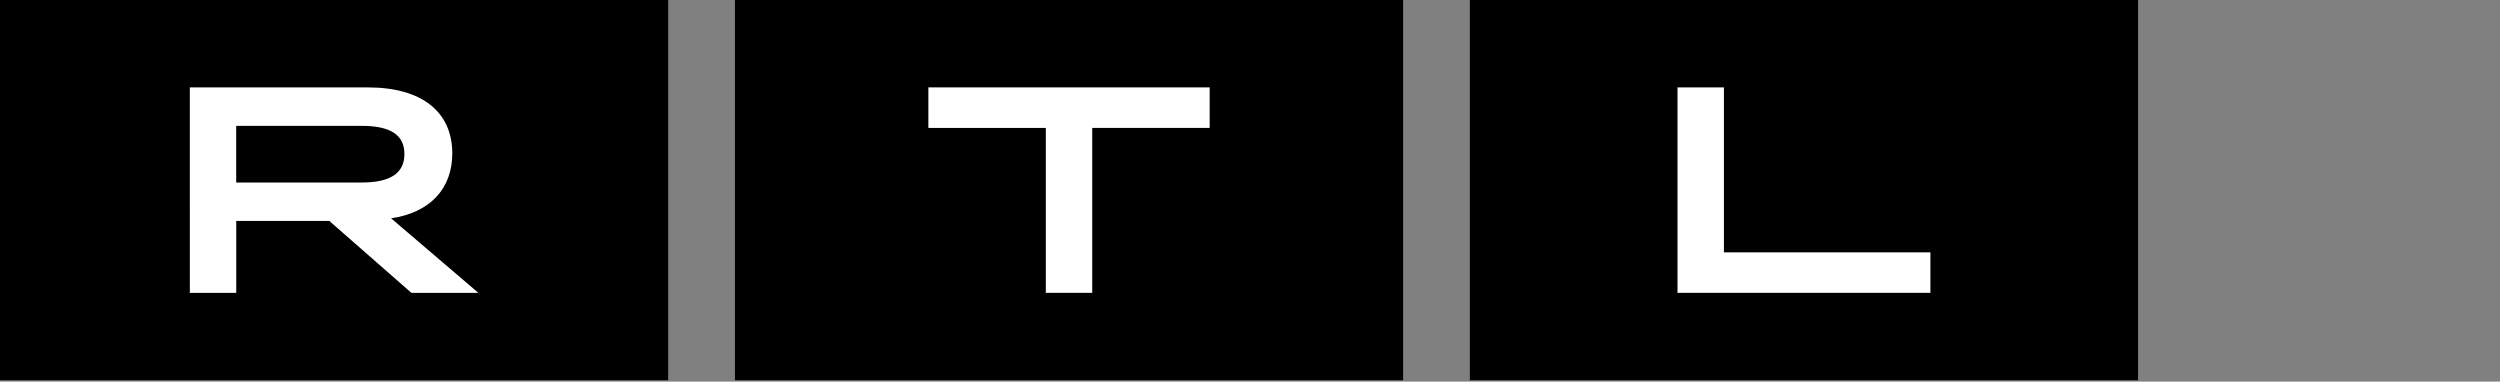
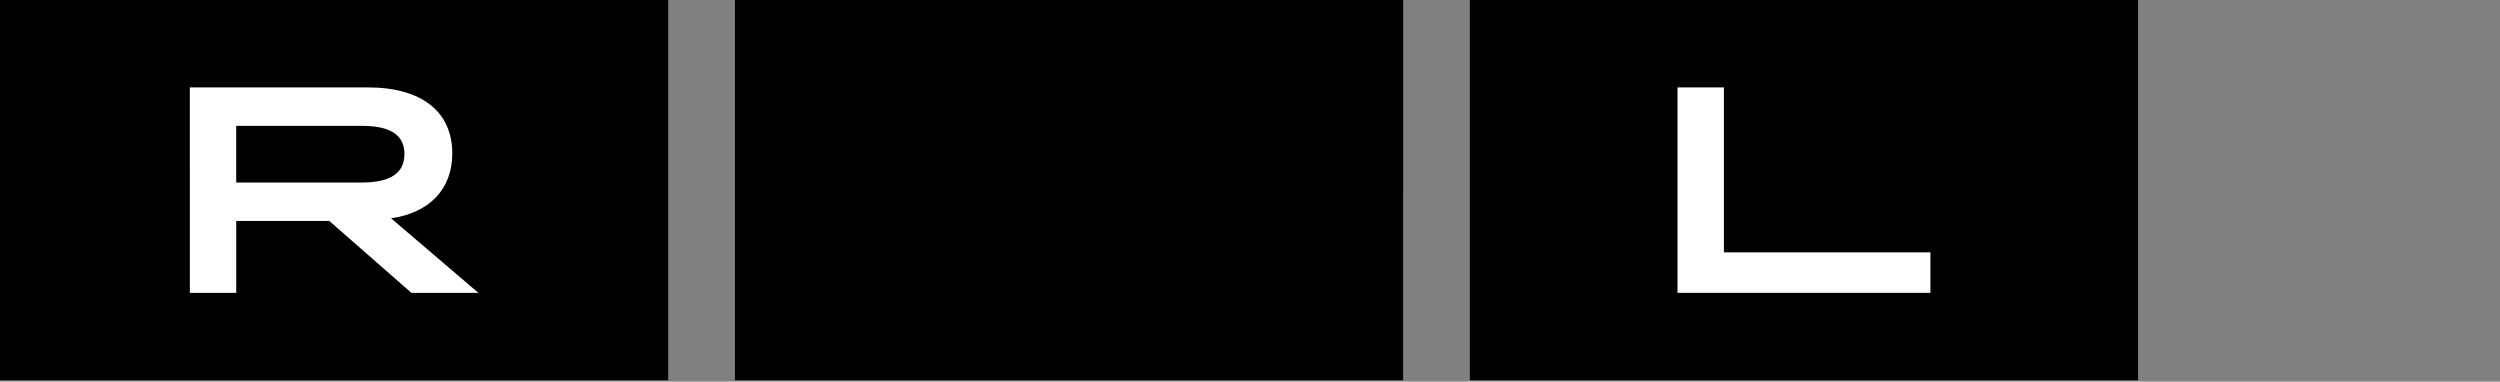
<svg xmlns="http://www.w3.org/2000/svg" width="3315" height="506" viewBox="0 0 3315 506" fill="none">
  <rect x="0" y="0" width="3315" height="506" fill="#808080" stroke="none" />
  <path d="M2835.07 0H1949.04V504.229H2835.07V0Z" fill="black" />
  <path d="M2224.37 115.9H2285.9V334.619H2559.73V388.305H2224.37V115.9Z" fill="white" />
  <path d="M1860.56 0H974.532V504.229H1860.54L1860.56 0Z" fill="black" />
-   <path d="M1386.77 169.638H1231.02V115.876H1604.02V169.613H1448.3V388.306H1386.77V169.638Z" fill="white" />
  <path d="M886.006 0H0V504.229H886.006V0Z" fill="black" />
  <path d="M251.709 115.9H487.834C559.736 115.9 599.736 148.588 599.736 203.464C599.736 250.572 569.73 282.071 518.599 289.484L634.346 388.331H545.543L436.703 293H313.264V388.331H251.734L251.709 115.9ZM479.738 241.996C517.789 241.996 536.258 229.548 536.258 204.248C536.258 178.948 517.789 166.88 479.738 166.88H313.213V241.996H479.687H479.738Z" fill="white" />
</svg>